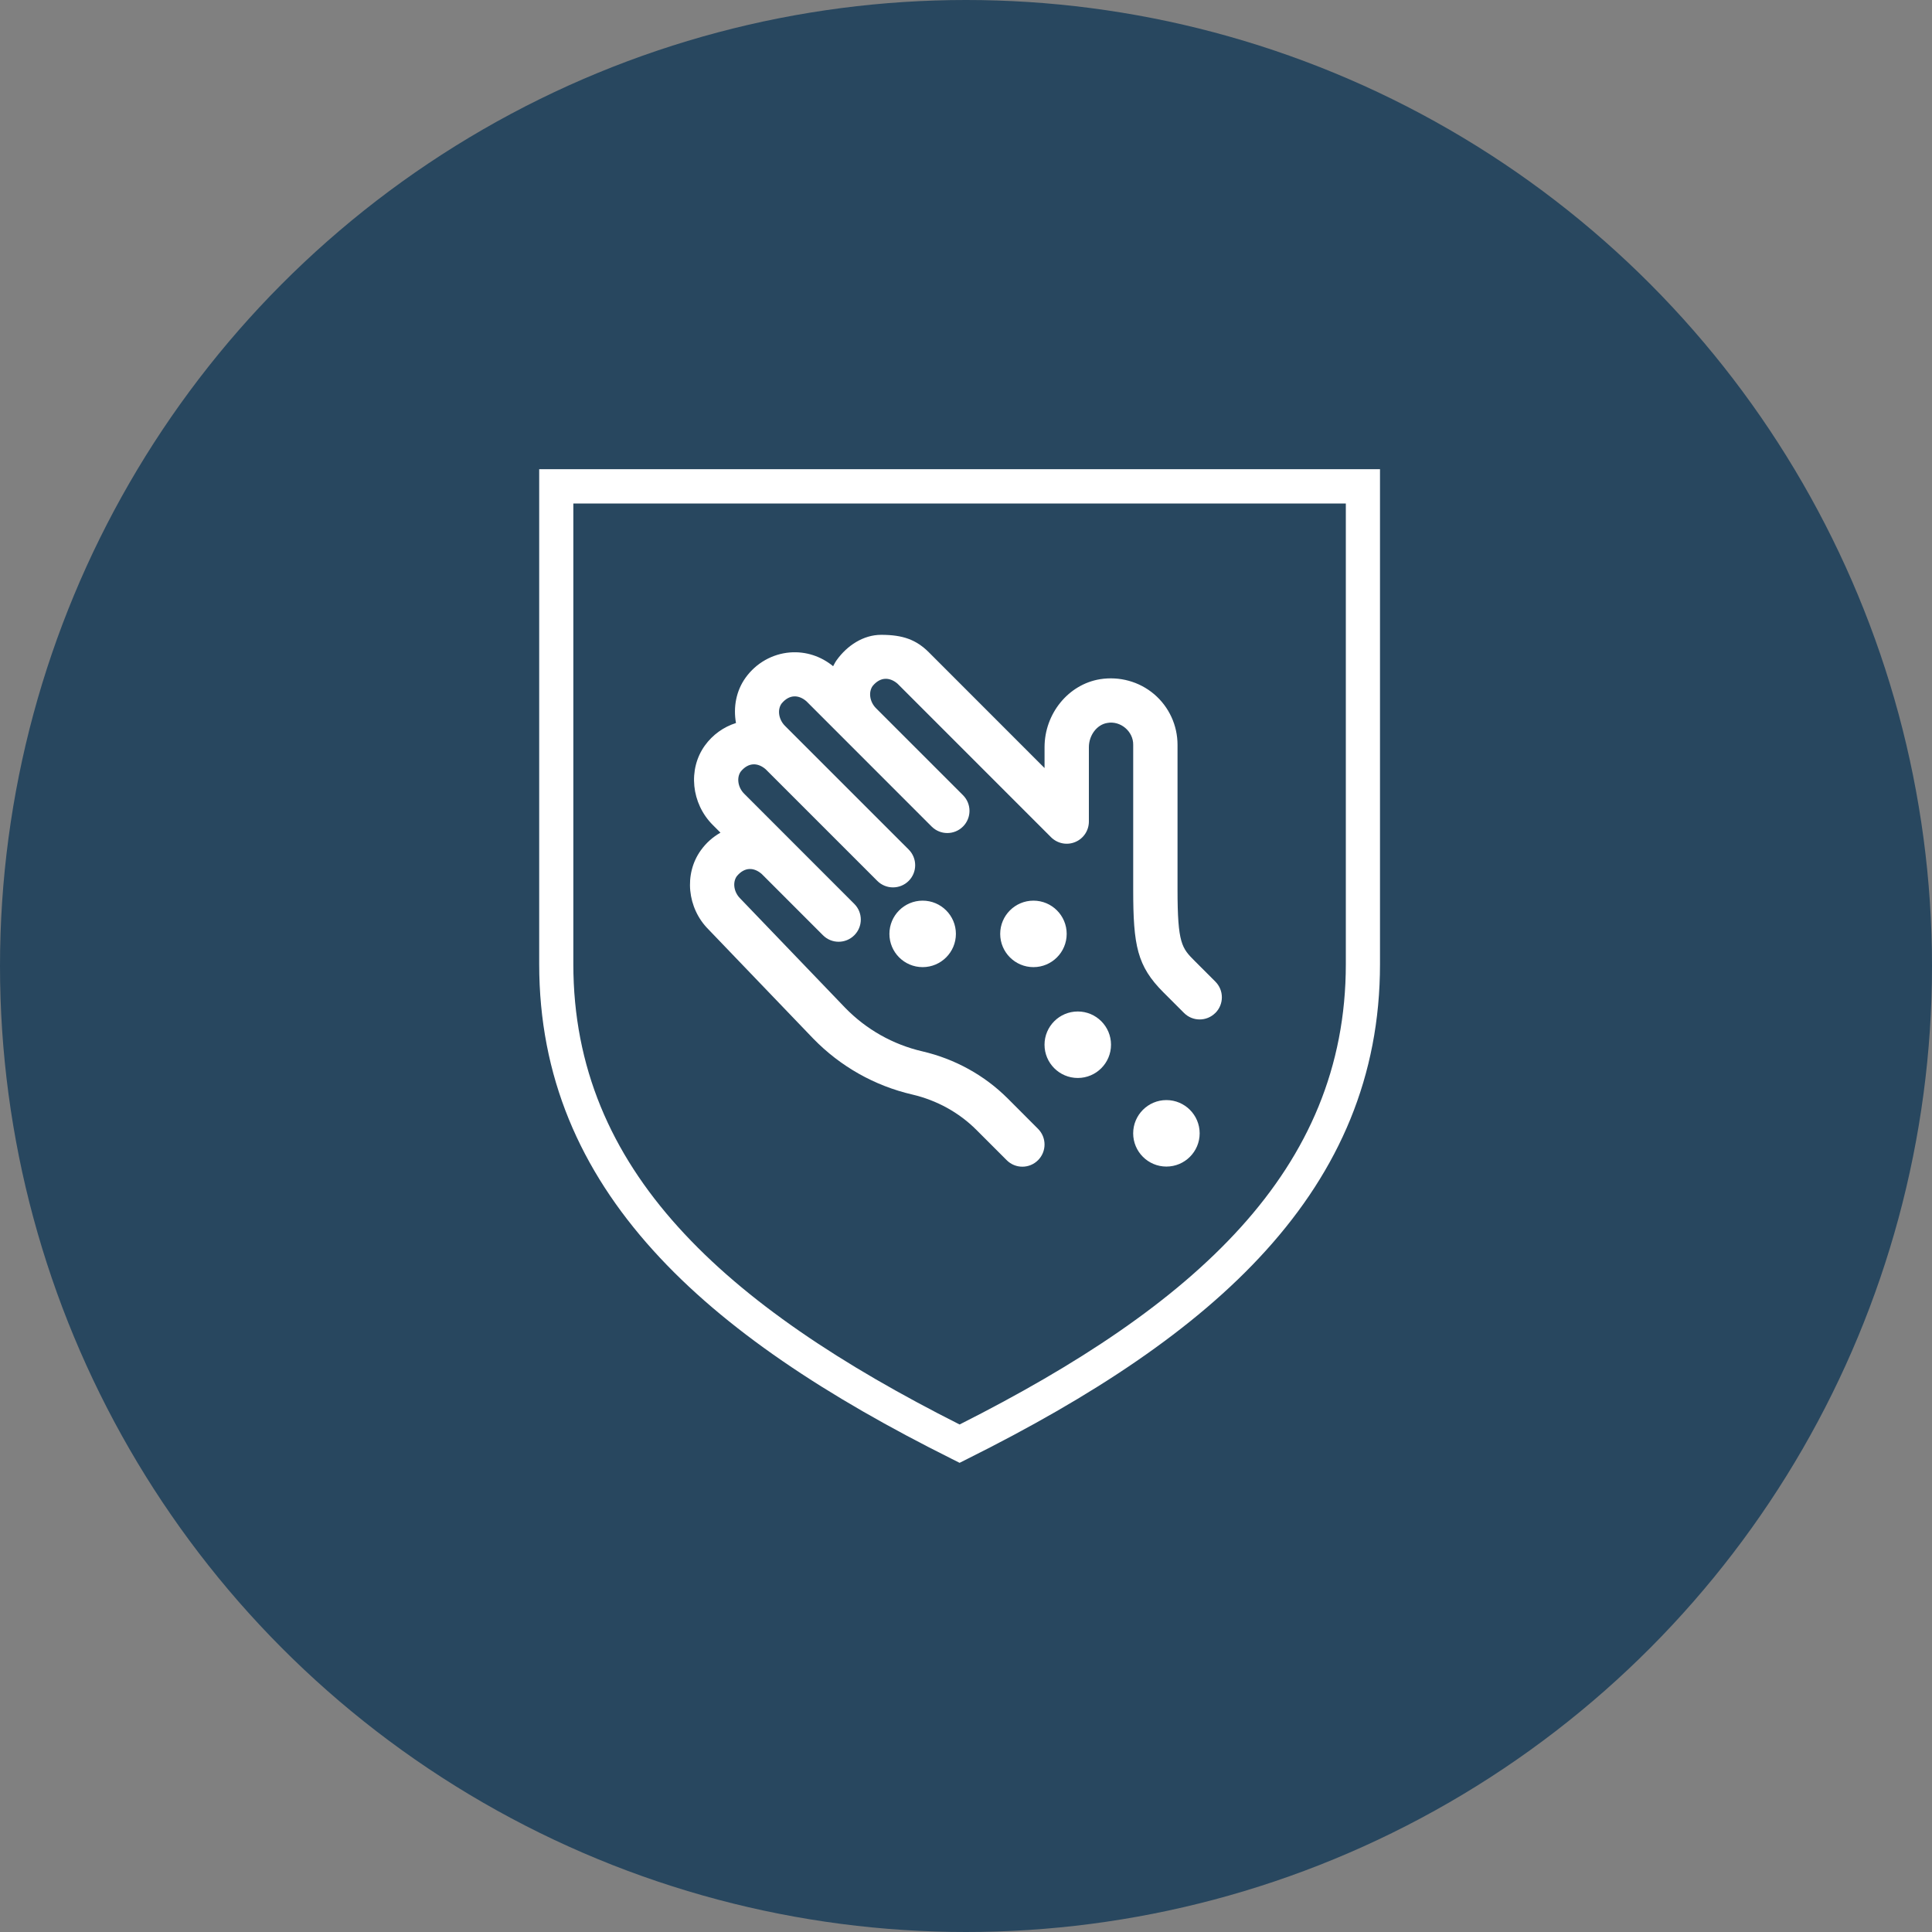
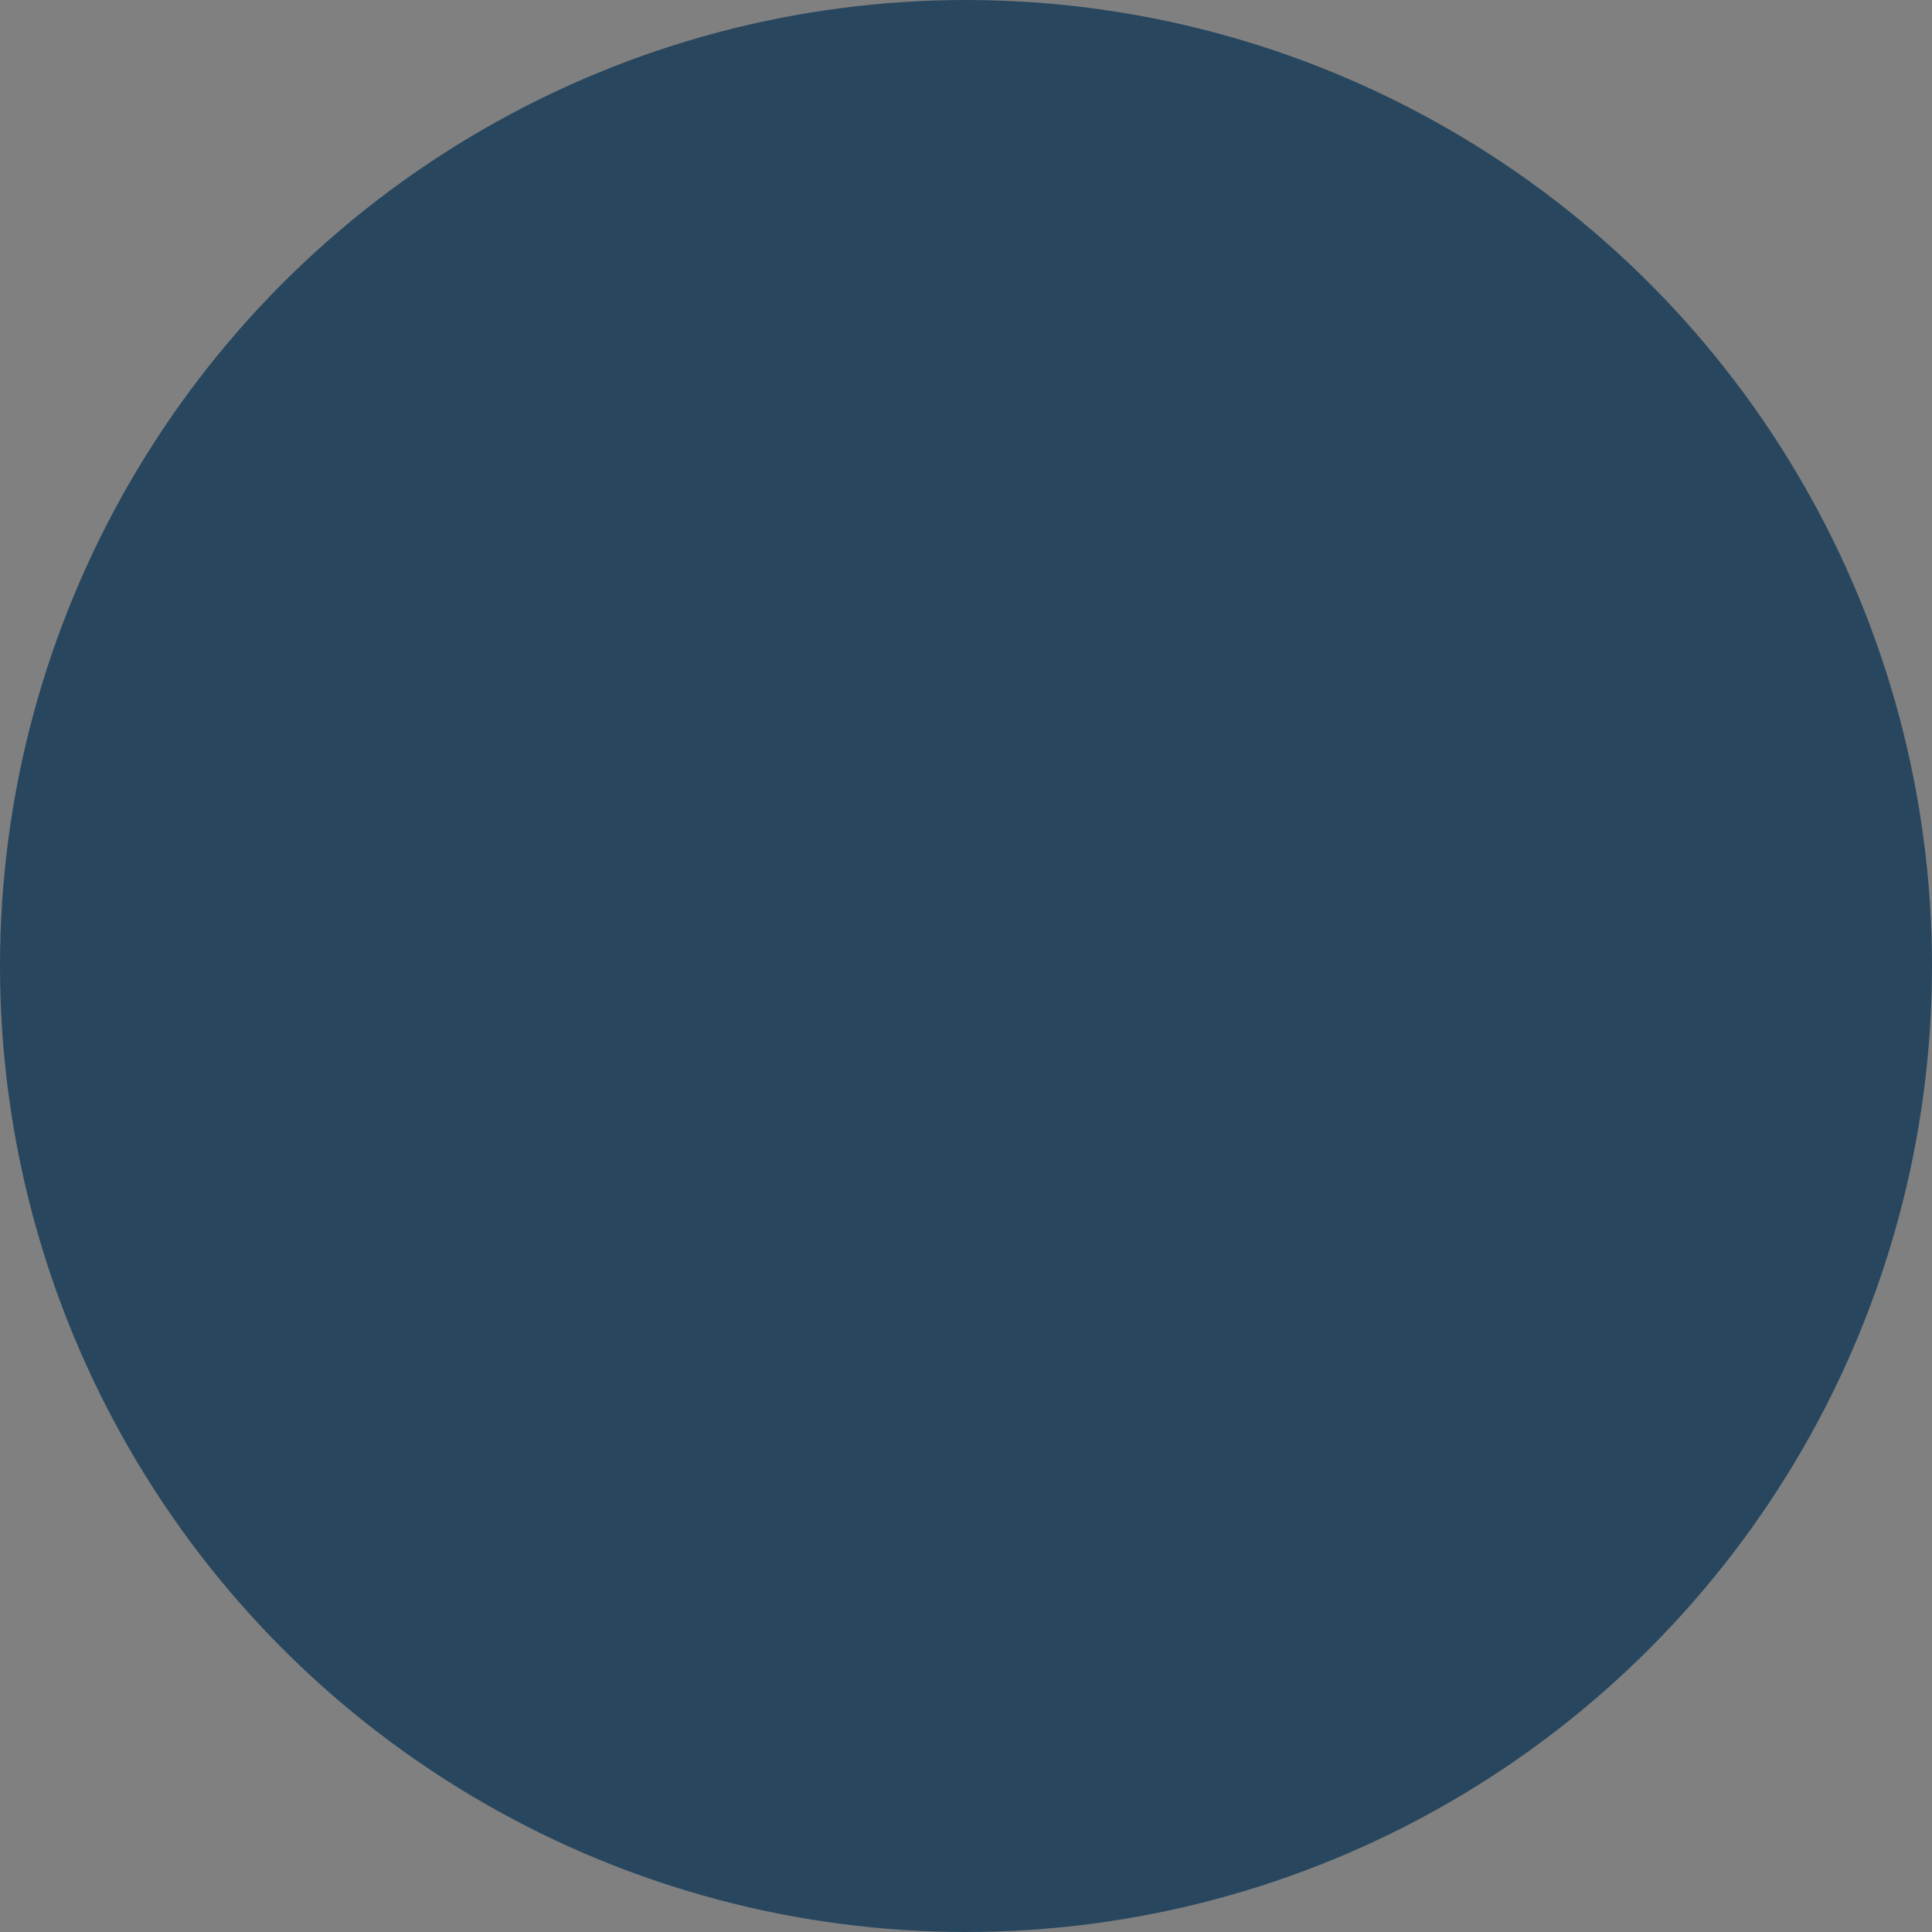
<svg xmlns="http://www.w3.org/2000/svg" width="70" height="70" viewBox="0 0 70 70" fill="none">
  <rect x="0" y="0" width="70" height="70" fill="#808080" stroke="none" />
  <circle cx="35" cy="35" r="35" fill="#28475F" />
-   <path d="M34.494 52.863C29.973 50.609 26.257 48.176 23.663 45.301C21.02 42.375 19.536 39.007 19.536 34.933V17.623V16.999H20.157H34.768H49.379H50V17.623V34.933C50 39.004 48.516 42.375 45.873 45.301C43.278 48.176 39.563 50.609 35.042 52.863L34.768 53.001L34.494 52.863ZM24.578 44.464C27.008 47.156 30.504 49.461 34.768 51.612C39.032 49.461 42.528 47.156 44.958 44.464C47.395 41.768 48.762 38.669 48.762 34.933V18.243H34.768H20.773V34.933C20.773 38.669 22.141 41.768 24.578 44.464Z" fill="white" />
  <g clip-path="url(#clip0_362_20589)">
-     <path d="M44.034 36.701C43.72 37.015 43.212 37.015 42.899 36.701L42.154 35.956C41.201 35.002 41.058 34.267 41.058 32.23V26.987C41.067 26.501 40.595 26.101 40.114 26.195C39.743 26.255 39.452 26.641 39.452 27.073V29.766C39.452 30.091 39.257 30.385 38.957 30.508C38.657 30.634 38.312 30.564 38.081 30.334L32.52 24.772C32.247 24.537 31.905 24.507 31.619 24.853C31.458 25.076 31.511 25.431 31.739 25.659L34.891 28.811C35.205 29.125 35.205 29.633 34.891 29.947C34.577 30.261 34.069 30.261 33.755 29.947L29.22 25.41C28.948 25.173 28.605 25.144 28.319 25.49C28.157 25.713 28.211 26.067 28.439 26.297L32.923 30.78C33.237 31.094 33.237 31.603 32.923 31.917C32.609 32.23 32.1 32.23 31.787 31.917L27.741 27.871C27.468 27.635 27.127 27.607 26.841 27.952C26.681 28.174 26.734 28.529 26.962 28.757L30.953 32.75C31.267 33.064 31.267 33.572 30.953 33.886C30.639 34.2 30.131 34.2 29.818 33.886L27.598 31.665C27.322 31.426 26.984 31.4 26.697 31.745C26.535 31.969 26.588 32.323 26.817 32.551L30.621 36.513C31.384 37.298 32.352 37.845 33.417 38.092C34.599 38.367 35.67 38.958 36.516 39.804L37.61 40.9C37.924 41.214 37.924 41.722 37.61 42.036C37.296 42.35 36.788 42.35 36.475 42.036L35.38 40.941C34.748 40.308 33.943 39.865 33.055 39.657C31.689 39.341 30.448 38.64 29.466 37.631L25.67 33.675C24.898 32.904 24.774 31.665 25.394 30.806C25.584 30.541 25.827 30.326 26.104 30.169L25.827 29.892C25.044 29.11 24.92 27.872 25.538 27.013C25.821 26.62 26.218 26.338 26.666 26.196C26.564 25.626 26.67 25.03 27.016 24.551C27.395 24.024 27.983 23.69 28.626 23.639C29.202 23.595 29.75 23.78 30.186 24.138C30.227 24.062 30.264 23.986 30.316 23.915C30.697 23.386 31.282 23.001 31.926 23.001C32.72 23.001 33.2 23.181 33.657 23.637L37.846 27.828V27.073C37.846 25.856 38.71 24.796 39.856 24.609C40.56 24.497 41.276 24.693 41.816 25.151C42.355 25.61 42.664 26.279 42.664 26.987V32.23C42.664 34.194 42.822 34.352 43.29 34.821L44.035 35.566C44.349 35.88 44.349 36.388 44.035 36.702L44.034 36.701ZM33.429 32.632C32.764 32.632 32.225 33.172 32.225 33.836C32.225 34.501 32.764 35.041 33.429 35.041C34.094 35.041 34.634 34.501 34.634 33.836C34.634 33.172 34.094 32.632 33.429 32.632ZM39.05 36.648C38.385 36.648 37.845 37.188 37.845 37.852C37.845 38.517 38.385 39.057 39.05 39.057C39.715 39.057 40.254 38.517 40.254 37.852C40.254 37.188 39.715 36.648 39.05 36.648ZM38.648 33.836C38.648 33.172 38.109 32.632 37.444 32.632C36.779 32.632 36.239 33.172 36.239 33.836C36.239 34.501 36.779 35.041 37.444 35.041C38.109 35.041 38.648 34.501 38.648 33.836ZM41.057 41.063C41.057 41.727 41.597 42.267 42.261 42.267C42.926 42.267 43.466 41.727 43.466 41.063C43.466 40.398 42.926 39.858 42.261 39.858C41.597 39.858 41.057 40.398 41.057 41.063Z" fill="white" />
+     <path d="M44.034 36.701C43.72 37.015 43.212 37.015 42.899 36.701L42.154 35.956C41.201 35.002 41.058 34.267 41.058 32.23V26.987C41.067 26.501 40.595 26.101 40.114 26.195C39.743 26.255 39.452 26.641 39.452 27.073V29.766C39.452 30.091 39.257 30.385 38.957 30.508C38.657 30.634 38.312 30.564 38.081 30.334L32.52 24.772C32.247 24.537 31.905 24.507 31.619 24.853C31.458 25.076 31.511 25.431 31.739 25.659L34.891 28.811C35.205 29.125 35.205 29.633 34.891 29.947C34.577 30.261 34.069 30.261 33.755 29.947L29.22 25.41C28.948 25.173 28.605 25.144 28.319 25.49C28.157 25.713 28.211 26.067 28.439 26.297L32.923 30.78C33.237 31.094 33.237 31.603 32.923 31.917C32.609 32.23 32.1 32.23 31.787 31.917L27.741 27.871C27.468 27.635 27.127 27.607 26.841 27.952C26.681 28.174 26.734 28.529 26.962 28.757L30.953 32.75C31.267 33.064 31.267 33.572 30.953 33.886C30.639 34.2 30.131 34.2 29.818 33.886L27.598 31.665C27.322 31.426 26.984 31.4 26.697 31.745C26.535 31.969 26.588 32.323 26.817 32.551L30.621 36.513C31.384 37.298 32.352 37.845 33.417 38.092C34.599 38.367 35.67 38.958 36.516 39.804L37.61 40.9C37.924 41.214 37.924 41.722 37.61 42.036C37.296 42.35 36.788 42.35 36.475 42.036L35.38 40.941C34.748 40.308 33.943 39.865 33.055 39.657C31.689 39.341 30.448 38.64 29.466 37.631L25.67 33.675C24.898 32.904 24.774 31.665 25.394 30.806C25.584 30.541 25.827 30.326 26.104 30.169L25.827 29.892C25.044 29.11 24.92 27.872 25.538 27.013C25.821 26.62 26.218 26.338 26.666 26.196C26.564 25.626 26.67 25.03 27.016 24.551C27.395 24.024 27.983 23.69 28.626 23.639C29.202 23.595 29.75 23.78 30.186 24.138C30.227 24.062 30.264 23.986 30.316 23.915C30.697 23.386 31.282 23.001 31.926 23.001C32.72 23.001 33.2 23.181 33.657 23.637L37.846 27.828V27.073C37.846 25.856 38.71 24.796 39.856 24.609C40.56 24.497 41.276 24.693 41.816 25.151C42.355 25.61 42.664 26.279 42.664 26.987V32.23C42.664 34.194 42.822 34.352 43.29 34.821L44.035 35.566C44.349 35.88 44.349 36.388 44.035 36.702L44.034 36.701ZM33.429 32.632C32.764 32.632 32.225 33.172 32.225 33.836C32.225 34.501 32.764 35.041 33.429 35.041C34.094 35.041 34.634 34.501 34.634 33.836C34.634 33.172 34.094 32.632 33.429 32.632ZM39.05 36.648C38.385 36.648 37.845 37.188 37.845 37.852C37.845 38.517 38.385 39.057 39.05 39.057C39.715 39.057 40.254 38.517 40.254 37.852C40.254 37.188 39.715 36.648 39.05 36.648ZC38.648 33.172 38.109 32.632 37.444 32.632C36.779 32.632 36.239 33.172 36.239 33.836C36.239 34.501 36.779 35.041 37.444 35.041C38.109 35.041 38.648 34.501 38.648 33.836ZM41.057 41.063C41.057 41.727 41.597 42.267 42.261 42.267C42.926 42.267 43.466 41.727 43.466 41.063C43.466 40.398 42.926 39.858 42.261 39.858C41.597 39.858 41.057 40.398 41.057 41.063Z" fill="white" />
  </g>
  <defs>
    <clipPath id="clip0_362_20589">
-       <rect width="19.27" height="19.27" fill="white" transform="translate(25 23)" />
-     </clipPath>
+       </clipPath>
  </defs>
</svg>